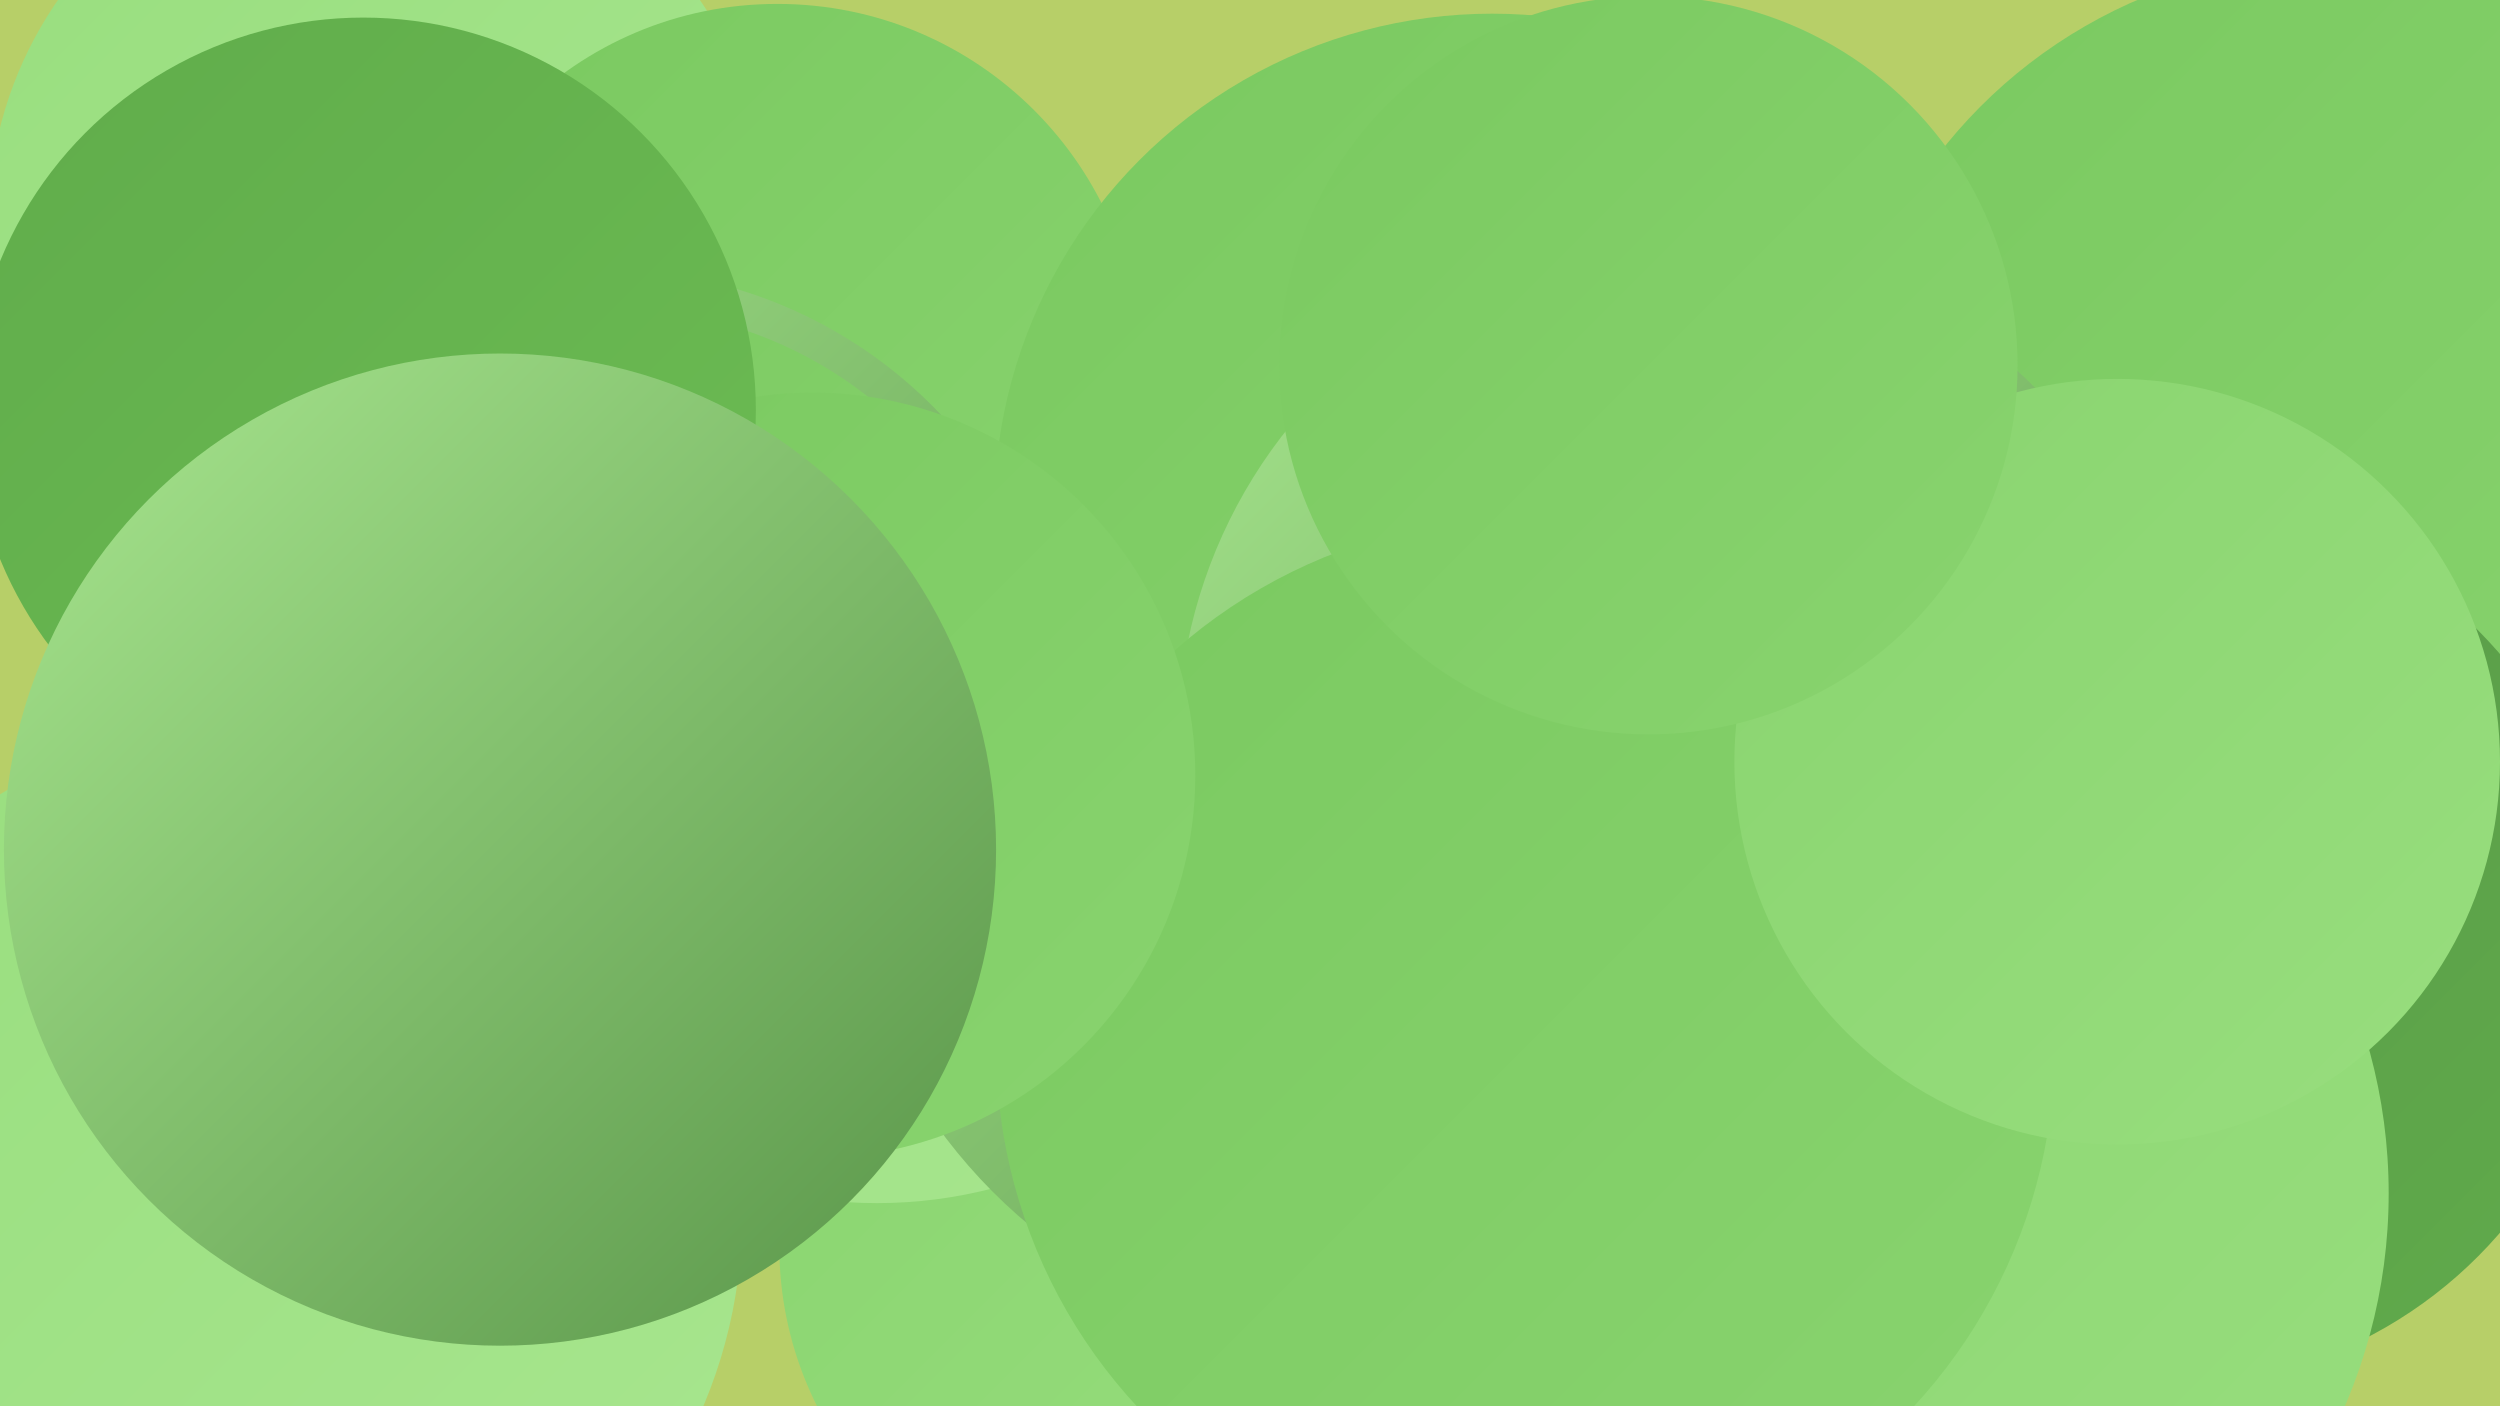
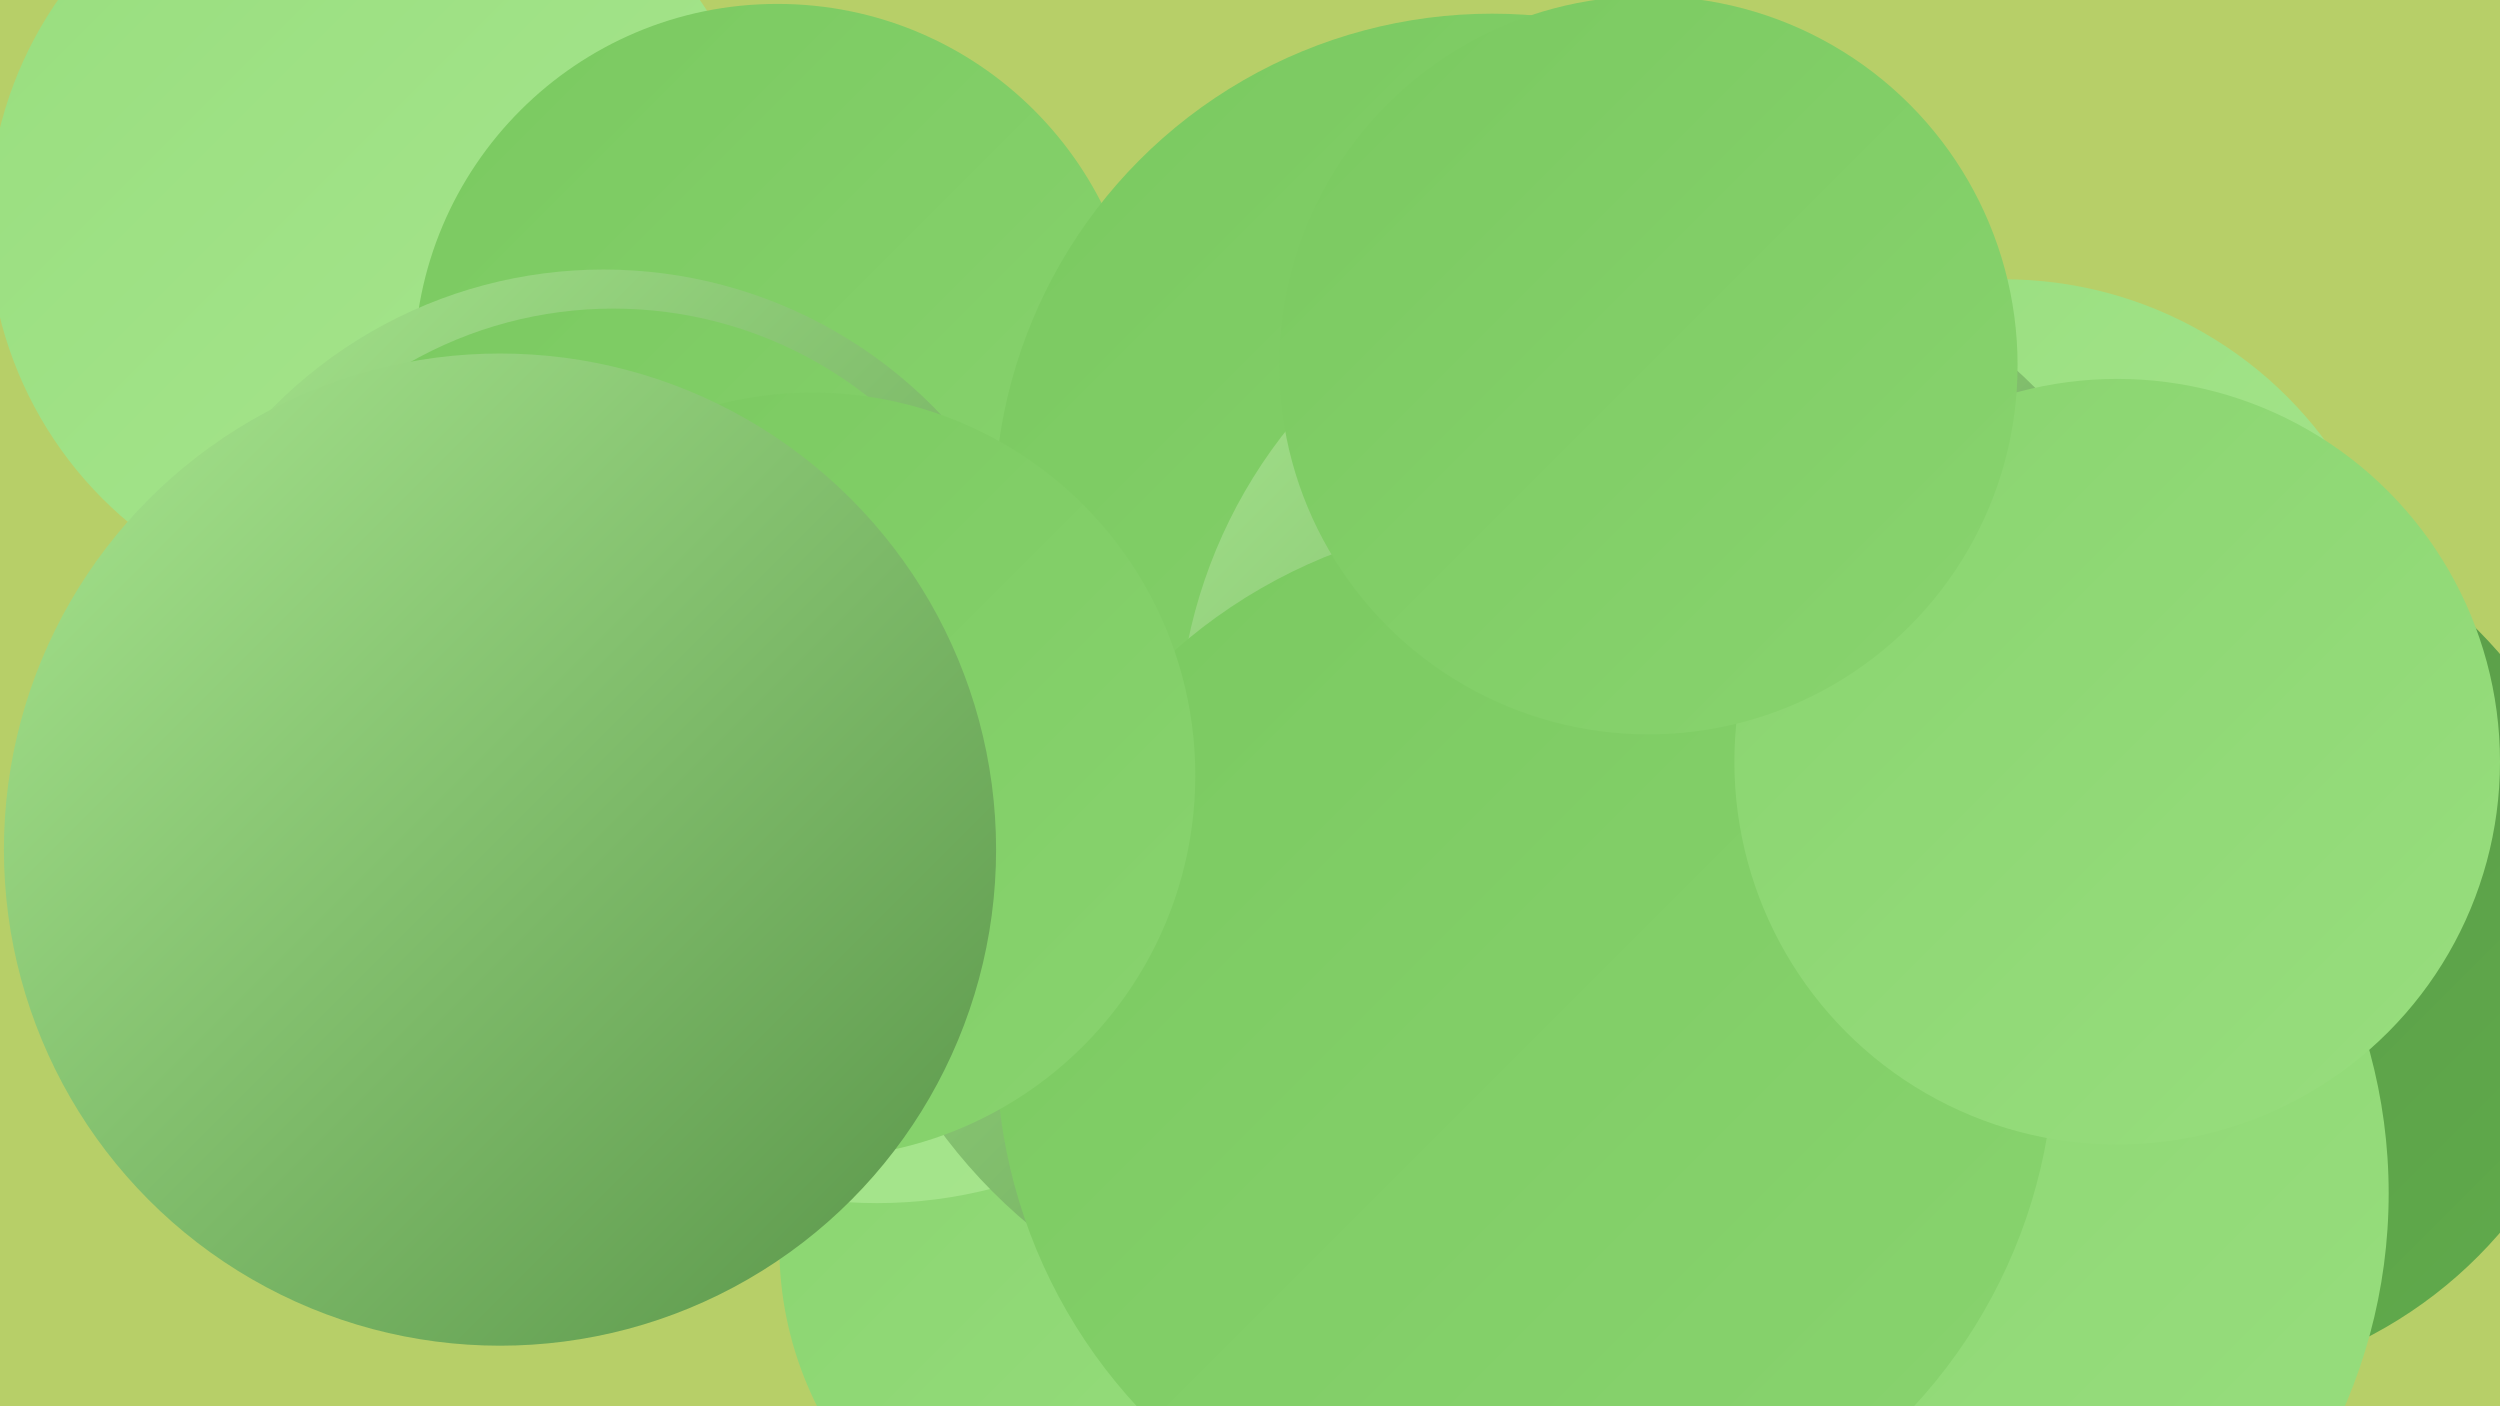
<svg xmlns="http://www.w3.org/2000/svg" width="1280" height="720">
  <defs>
    <linearGradient id="grad0" x1="0%" y1="0%" x2="100%" y2="100%">
      <stop offset="0%" style="stop-color:#589448;stop-opacity:1" />
      <stop offset="100%" style="stop-color:#60ac4b;stop-opacity:1" />
    </linearGradient>
    <linearGradient id="grad1" x1="0%" y1="0%" x2="100%" y2="100%">
      <stop offset="0%" style="stop-color:#60ac4b;stop-opacity:1" />
      <stop offset="100%" style="stop-color:#6cbc53;stop-opacity:1" />
    </linearGradient>
    <linearGradient id="grad2" x1="0%" y1="0%" x2="100%" y2="100%">
      <stop offset="0%" style="stop-color:#6cbc53;stop-opacity:1" />
      <stop offset="100%" style="stop-color:#7ac960;stop-opacity:1" />
    </linearGradient>
    <linearGradient id="grad3" x1="0%" y1="0%" x2="100%" y2="100%">
      <stop offset="0%" style="stop-color:#7ac960;stop-opacity:1" />
      <stop offset="100%" style="stop-color:#89d46f;stop-opacity:1" />
    </linearGradient>
    <linearGradient id="grad4" x1="0%" y1="0%" x2="100%" y2="100%">
      <stop offset="0%" style="stop-color:#89d46f;stop-opacity:1" />
      <stop offset="100%" style="stop-color:#98de7e;stop-opacity:1" />
    </linearGradient>
    <linearGradient id="grad5" x1="0%" y1="0%" x2="100%" y2="100%">
      <stop offset="0%" style="stop-color:#98de7e;stop-opacity:1" />
      <stop offset="100%" style="stop-color:#a8e68f;stop-opacity:1" />
    </linearGradient>
    <linearGradient id="grad6" x1="0%" y1="0%" x2="100%" y2="100%">
      <stop offset="0%" style="stop-color:#a8e68f;stop-opacity:1" />
      <stop offset="100%" style="stop-color:#589448;stop-opacity:1" />
    </linearGradient>
  </defs>
  <rect width="1280" height="720" fill="#b7cf68" />
-   <circle cx="129" cy="622" r="251" fill="url(#grad5)" />
  <circle cx="582" cy="638" r="183" fill="url(#grad4)" />
  <circle cx="449" cy="380" r="236" fill="url(#grad5)" />
  <circle cx="703" cy="416" r="275" fill="url(#grad6)" />
  <circle cx="1026" cy="348" r="205" fill="url(#grad5)" />
-   <circle cx="1196" cy="236" r="257" fill="url(#grad3)" />
  <circle cx="194" cy="114" r="200" fill="url(#grad5)" />
  <circle cx="1108" cy="483" r="227" fill="url(#grad0)" />
  <circle cx="398" cy="188" r="186" fill="url(#grad3)" />
  <circle cx="309" cy="376" r="238" fill="url(#grad6)" />
  <circle cx="314" cy="369" r="211" fill="url(#grad3)" />
  <circle cx="764" cy="262" r="255" fill="url(#grad3)" />
  <circle cx="860" cy="380" r="257" fill="url(#grad6)" />
  <circle cx="947" cy="611" r="276" fill="url(#grad4)" />
  <circle cx="781" cy="536" r="271" fill="url(#grad3)" />
  <circle cx="1084" cy="390" r="196" fill="url(#grad4)" />
  <circle cx="844" cy="187" r="189" fill="url(#grad3)" />
  <circle cx="416" cy="397" r="196" fill="url(#grad3)" />
-   <circle cx="186" cy="210" r="201" fill="url(#grad1)" />
  <circle cx="256" cy="435" r="254" fill="url(#grad6)" />
</svg>